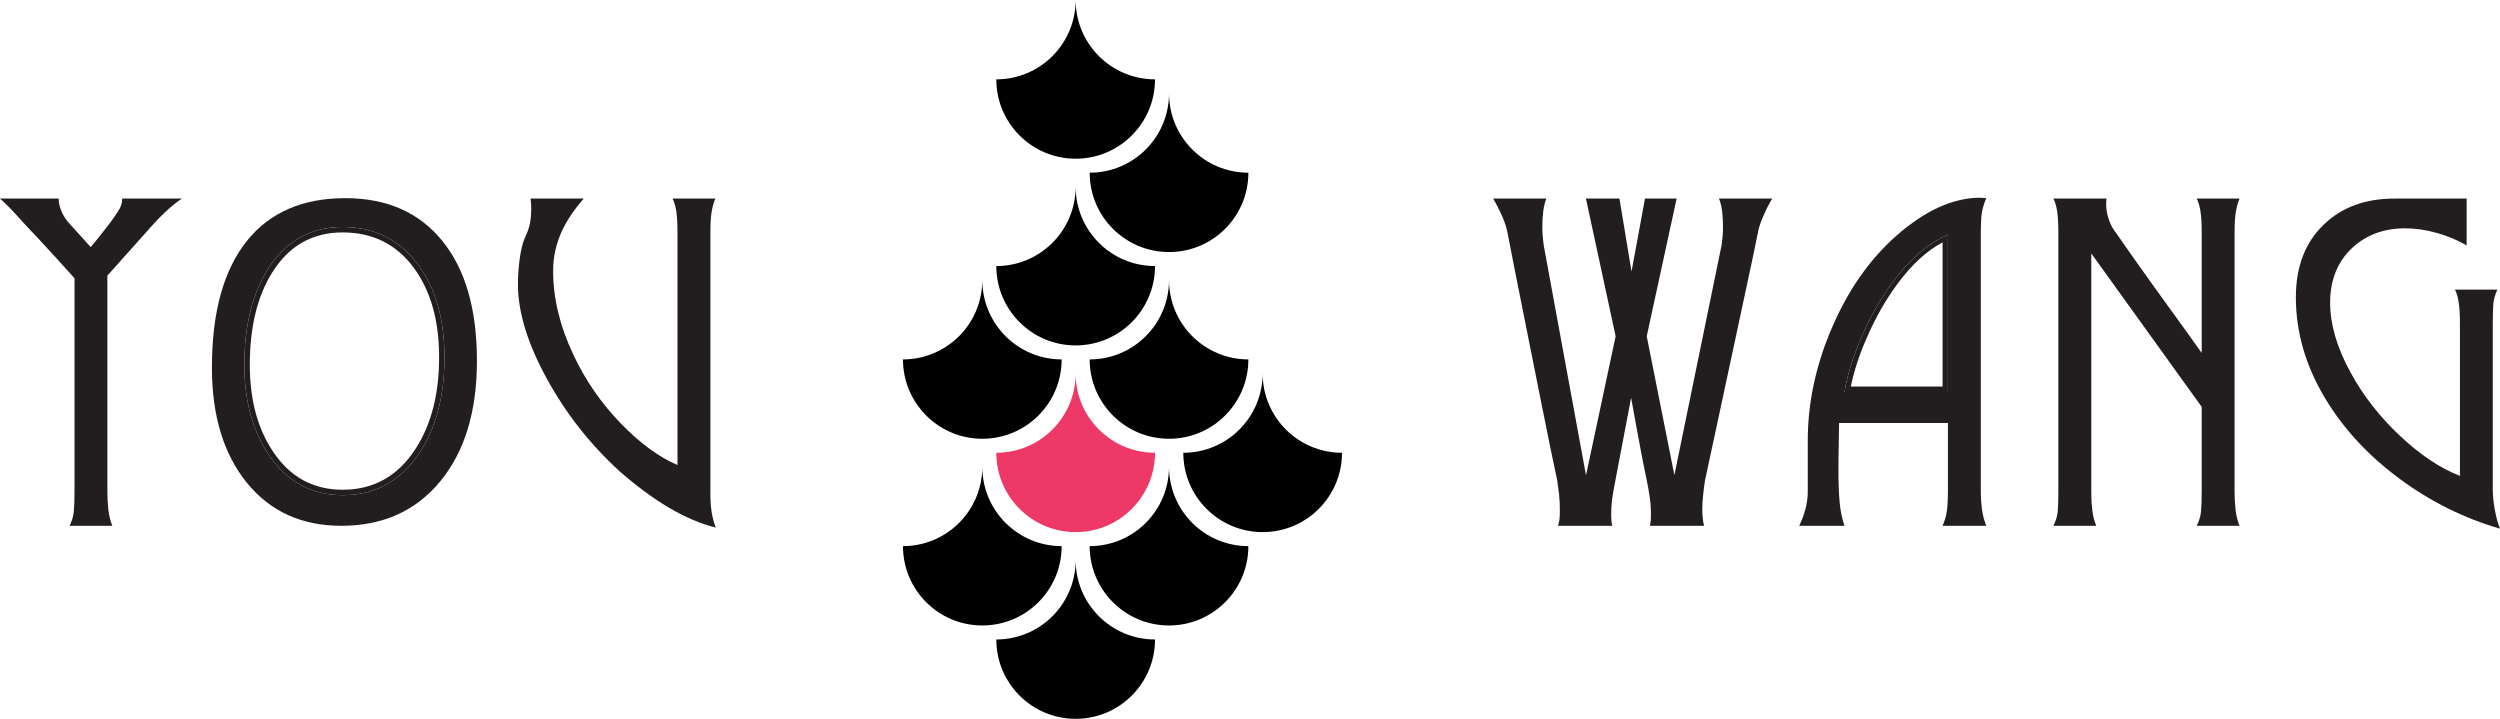
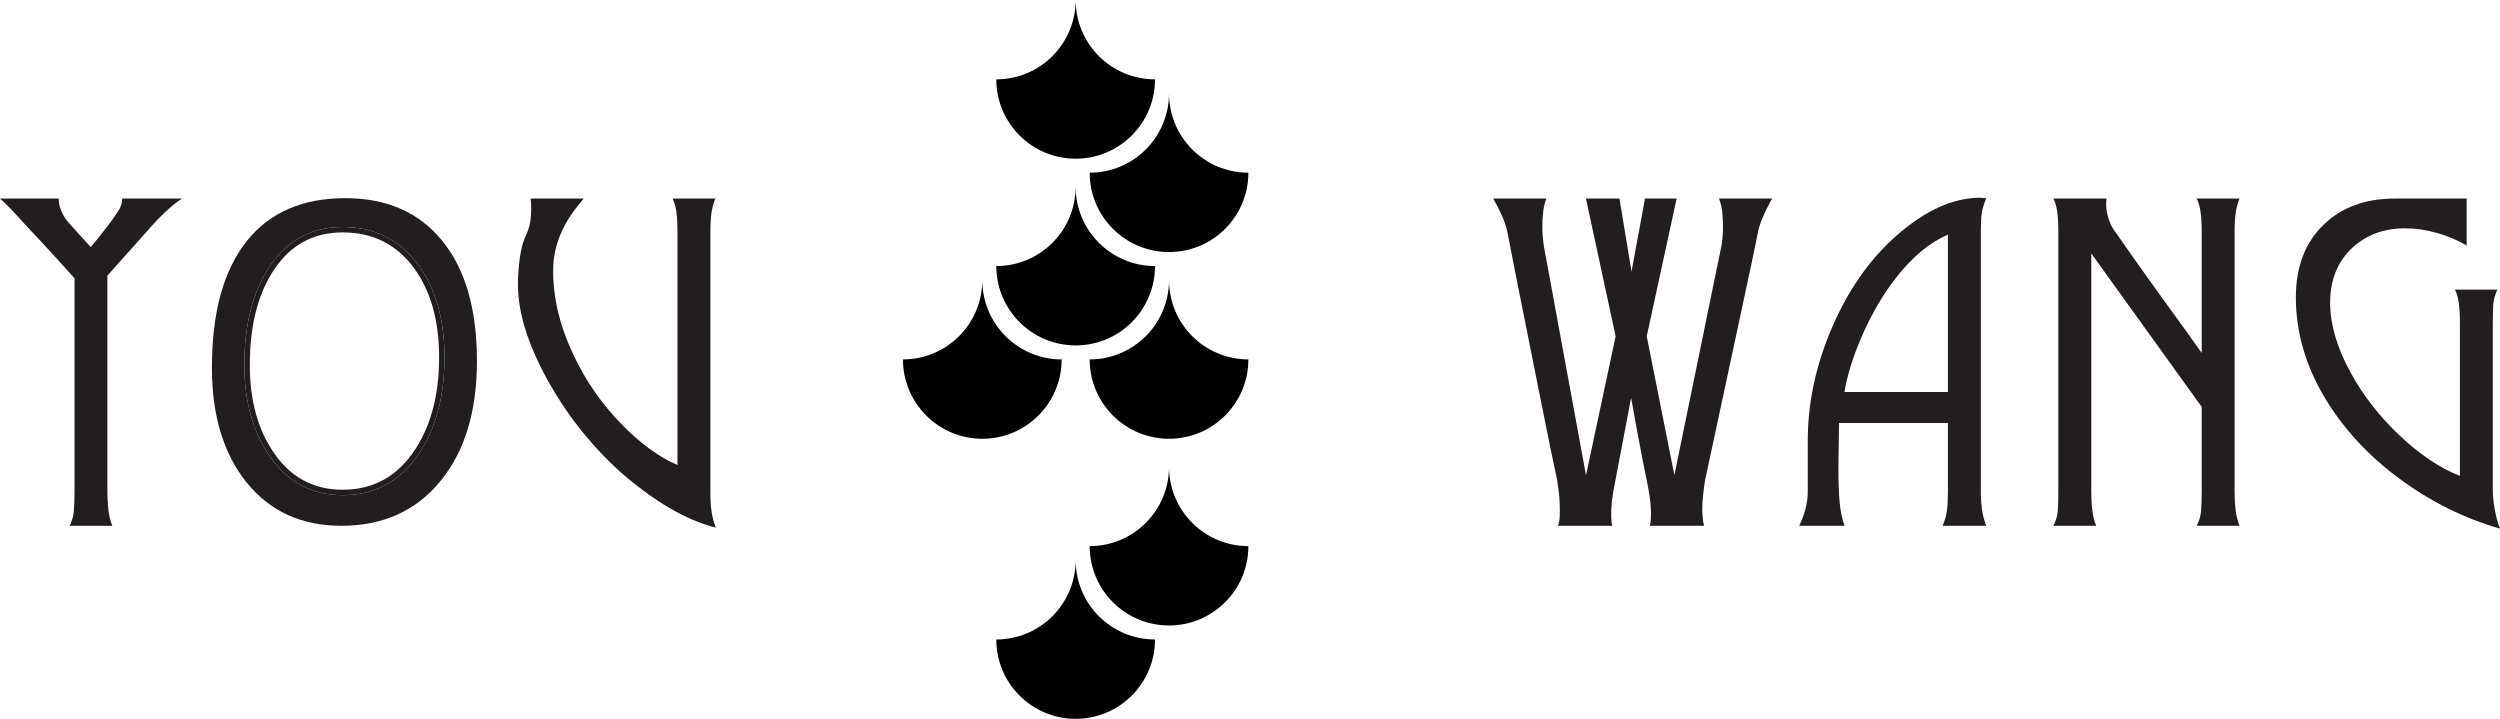
<svg xmlns="http://www.w3.org/2000/svg" width="902.13pt" height="259.39pt" viewBox="0 0 902.13 259.39" version="1.1">
  <defs>
    <clipPath id="clip1">
      <path d="M 359 202 L 417 202 L 417 259.391 L 359 259.391 Z M 359 202 " />
    </clipPath>
    <clipPath id="clip2">
      <path d="M 828 71 L 902.129 71 L 902.129 191 L 828 191 Z M 828 71 " />
    </clipPath>
  </defs>
  <g id="surface1">
-     <path style=" stroke:none;fill-rule:nonzero;fill:rgb(93.3%,21.999%,40.399%);fill-opacity:1;" d="M 388.152 134.75 C 388.152 150.562 375.328 163.383 359.52 163.383 C 359.52 179.195 372.34 192.016 388.156 192.016 C 403.969 192.016 416.789 179.195 416.789 163.383 C 400.973 163.383 388.152 150.562 388.152 134.75 " />
    <path style=" stroke:none;fill-rule:nonzero;fill:rgb(0.4%,0.4%,0.4%);fill-opacity:1;" d="M 388.152 0 C 388.152 15.812 375.328 28.633 359.52 28.633 C 359.52 44.445 372.34 57.27 388.156 57.27 C 403.969 57.27 416.789 44.445 416.789 28.633 C 400.973 28.633 388.152 15.812 388.152 0 " />
    <path style=" stroke:none;fill-rule:nonzero;fill:rgb(0.4%,0.4%,0.4%);fill-opacity:1;" d="M 388.152 67.375 C 388.152 83.188 375.328 96.008 359.52 96.008 C 359.52 111.82 372.34 124.645 388.156 124.645 C 403.969 124.645 416.789 111.82 416.789 96.008 C 400.973 96.008 388.152 83.188 388.152 67.375 " />
    <path style=" stroke:none;fill-rule:nonzero;fill:rgb(0.4%,0.4%,0.4%);fill-opacity:1;" d="M 421.844 33.688 C 421.844 49.5 409.02 62.32 393.211 62.32 C 393.211 78.137 406.031 90.953 421.848 90.953 C 437.656 90.953 450.477 78.137 450.477 62.32 C 434.664 62.32 421.844 49.5 421.844 33.688 " />
    <path style=" stroke:none;fill-rule:nonzero;fill:rgb(0.4%,0.4%,0.4%);fill-opacity:1;" d="M 421.844 101.059 C 421.844 116.875 409.02 129.695 393.211 129.695 C 393.211 145.508 406.031 158.328 421.848 158.328 C 437.656 158.328 450.477 145.508 450.477 129.695 C 434.664 129.695 421.844 116.875 421.844 101.059 " />
    <path style=" stroke:none;fill-rule:nonzero;fill:rgb(0.4%,0.4%,0.4%);fill-opacity:1;" d="M 421.844 168.434 C 421.844 184.25 409.02 197.07 393.211 197.07 C 393.211 212.883 406.031 225.703 421.848 225.703 C 437.656 225.703 450.477 212.883 450.477 197.07 C 434.664 197.07 421.844 184.25 421.844 168.434 " />
    <path style=" stroke:none;fill-rule:nonzero;fill:rgb(0.4%,0.4%,0.4%);fill-opacity:1;" d="M 354.465 101.059 C 354.465 116.875 341.645 129.695 325.836 129.695 C 325.836 145.508 338.652 158.328 354.469 158.328 C 370.277 158.328 383.102 145.508 383.102 129.695 C 367.289 129.695 354.465 116.875 354.465 101.059 " />
-     <path style=" stroke:none;fill-rule:nonzero;fill:rgb(0.4%,0.4%,0.4%);fill-opacity:1;" d="M 354.465 168.434 C 354.465 184.25 341.645 197.07 325.836 197.07 C 325.836 212.883 338.652 225.703 354.469 225.703 C 370.277 225.703 383.102 212.883 383.102 197.07 C 367.289 197.07 354.465 184.25 354.465 168.434 " />
-     <path style=" stroke:none;fill-rule:nonzero;fill:rgb(0.4%,0.4%,0.4%);fill-opacity:1;" d="M 455.629 134.75 C 455.629 150.562 442.805 163.383 426.996 163.383 C 426.996 179.195 439.816 192.016 455.633 192.016 C 471.441 192.016 484.266 179.195 484.266 163.383 C 468.449 163.383 455.629 150.562 455.629 134.75 " />
    <g clip-path="url(#clip1)" clip-rule="nonzero">
      <path style=" stroke:none;fill-rule:nonzero;fill:rgb(0.4%,0.4%,0.4%);fill-opacity:1;" d="M 388.152 202.121 C 388.152 217.938 375.328 230.754 359.52 230.754 C 359.52 246.57 372.34 259.391 388.156 259.391 C 403.969 259.391 416.789 246.57 416.789 230.754 C 400.973 230.754 388.152 217.938 388.152 202.121 " />
    </g>
    <g clip-path="url(#clip2)" clip-rule="nonzero">
      <path style=" stroke:none;fill-rule:nonzero;fill:rgb(13.3%,11.8%,12.199%);fill-opacity:1;" d="M 848.234 134.453 C 852.723 142.719 858.613 150.27 865.91 157.156 C 873.207 164.043 880.449 168.918 887.672 171.723 L 887.672 116.883 C 887.672 113.512 887.516 110.91 887.211 109.023 C 886.93 107.164 886.473 105.656 885.883 104.512 L 901.164 104.512 C 900.344 106.422 899.863 108.105 899.734 109.559 C 899.605 111.012 899.527 113.461 899.527 116.883 L 899.527 176.773 C 899.527 178.738 899.758 181.031 900.219 183.684 C 900.676 186.336 901.316 188.711 902.133 190.773 C 889.172 187.027 877.137 181.059 866.039 172.867 C 854.637 164.477 845.66 154.758 839.023 143.738 C 831.984 131.98 828.465 119.84 828.465 107.289 C 828.465 96.191 831.859 87.391 838.645 80.941 C 845.07 74.766 853.566 71.652 864.074 71.652 L 890.094 71.652 L 890.094 88.566 C 886.75 86.629 883.129 85.098 879.254 84.027 C 875.375 82.93 871.574 82.395 867.824 82.395 C 860.297 82.395 854 84.715 848.945 89.305 C 843.543 94.305 840.836 100.938 840.836 109.254 C 840.836 117.059 843.285 125.449 848.234 134.453 " />
    </g>
    <path style=" stroke:none;fill-rule:nonzero;fill:rgb(13.3%,11.8%,12.199%);fill-opacity:1;" d="M 792.68 71.652 L 808.137 71.652 C 807.551 73.082 807.09 74.691 806.809 76.504 C 806.504 78.312 806.352 80.836 806.352 84.027 L 806.352 177.383 C 806.352 179.602 806.477 181.797 806.707 183.969 C 806.961 186.133 807.449 188.047 808.137 189.73 L 792.68 189.73 C 793.543 188.047 794.082 186.336 794.234 184.602 C 794.387 182.867 794.488 180.469 794.488 177.383 L 794.488 146.824 L 754.645 91.449 L 754.645 177.383 C 754.645 179.602 754.746 181.797 755.004 183.969 C 755.234 186.133 755.719 188.047 756.434 189.73 L 740.977 189.73 C 741.844 188.047 742.352 186.336 742.531 184.602 C 742.684 182.867 742.758 180.469 742.758 177.383 L 742.758 84.027 C 742.758 80.66 742.605 78.059 742.324 76.168 C 742.02 74.309 741.559 72.805 740.977 71.652 L 760.156 71.652 C 760.055 72.523 760.004 73.211 760.004 73.695 C 760.004 75.328 760.281 77.035 760.844 78.797 C 761.406 80.559 762.07 81.984 762.887 83.082 C 767.934 90.328 772.527 96.805 776.633 102.547 C 780.766 108.285 784.922 114.023 789.105 119.812 C 790.891 122.363 792.68 124.863 794.488 127.363 L 794.488 84 C 794.488 80.66 794.336 78.031 794.031 76.168 C 793.723 74.309 793.289 72.805 792.68 71.652 " />
    <path style=" stroke:none;fill-rule:nonzero;fill:rgb(13.3%,11.8%,12.199%);fill-opacity:1;" d="M 702.914 141.445 L 702.914 84.664 C 696.336 87.496 690.109 92.648 684.27 100.121 C 679.32 106.422 675.09 113.742 671.539 122.082 C 668.508 129.176 666.516 135.629 665.598 141.445 Z M 716.742 71.504 C 715.871 73.617 715.34 75.457 715.109 77.035 C 714.902 78.594 714.777 80.762 714.777 83.543 L 714.777 177.383 C 714.777 179.602 714.934 181.719 715.188 183.762 C 715.469 185.777 715.977 187.793 716.742 189.73 L 700.977 189.73 C 701.844 187.793 702.379 185.852 702.586 183.965 C 702.816 182.051 702.914 179.859 702.914 177.383 L 702.914 152.641 L 663.637 152.641 C 663.637 152.719 663.609 154.887 663.531 159.195 C 663.43 163.508 663.406 167.055 663.406 169.809 C 663.406 174.301 663.559 178.148 663.84 181.312 C 664.145 184.477 664.73 187.281 665.598 189.73 L 649.25 189.73 C 651.312 185.445 652.336 181.336 652.336 177.383 L 652.336 158.992 C 652.336 145.27 655.266 131.648 661.133 118.105 C 666.977 104.535 674.703 93.539 684.297 85.07 C 694.602 76.016 704.598 71.449 714.293 71.348 " />
    <path style=" stroke:none;fill-rule:nonzero;fill:rgb(13.3%,11.8%,12.199%);fill-opacity:1;" d="M 620.297 71.652 L 639.504 71.652 C 638.305 73.668 637.234 75.762 636.316 77.93 C 635.246 80.352 634.555 82.445 634.301 84.18 C 633.586 87.828 631.598 97.266 628.305 112.52 C 625.043 127.797 622.594 139.199 620.961 146.801 C 618.941 156.059 617.059 164.91 615.273 173.301 C 614.992 175.039 614.762 176.797 614.582 178.559 C 614.379 180.316 614.277 182.051 614.277 183.785 C 614.277 184.883 614.328 185.98 614.453 187.078 C 614.559 188.199 614.711 189.094 614.941 189.73 L 595.348 189.73 C 595.527 189.094 595.629 188.402 595.684 187.688 C 595.734 187 595.758 186.262 595.758 185.496 C 595.758 183.605 595.629 181.617 595.324 179.527 C 595.02 177.434 594.66 175.367 594.227 173.301 C 593.566 170.32 592.496 164.809 590.988 156.723 C 590.453 153.688 589.66 149.301 588.59 143.535 L 582.93 173.301 C 582.344 176.234 581.934 178.609 581.703 180.418 C 581.5 182.23 581.398 183.887 581.398 185.344 C 581.398 186.262 581.422 187.152 581.5 187.996 C 581.602 188.836 581.68 189.398 581.805 189.73 L 562.219 189.73 C 562.496 188.812 562.676 187.996 562.754 187.281 C 562.828 186.594 562.879 185.469 562.879 183.969 C 562.879 182.051 562.777 180.215 562.598 178.43 C 562.395 176.645 562.164 174.934 561.91 173.301 C 560.609 167.23 558.773 158.383 556.449 146.723 C 552.828 128.562 550.559 117.211 549.641 112.645 C 547.727 103.156 545.867 93.668 544.027 84.18 C 543.695 82.344 543.059 80.301 542.09 78.082 C 541.098 75.863 540.023 73.719 538.824 71.652 L 558.008 71.652 C 557.473 72.957 557.09 74.512 556.883 76.297 C 556.652 78.082 556.555 79.969 556.555 81.906 C 556.555 83.059 556.605 84.23 556.707 85.453 C 556.832 86.68 556.938 87.648 557.035 88.414 L 572.316 171.516 L 583.004 121.344 L 572.289 71.652 L 584.383 71.652 L 588.742 98.004 L 593.59 71.652 L 605.016 71.652 L 594.227 121.344 L 604.203 171.441 L 621.266 88.336 C 621.367 87.52 621.492 86.551 621.598 85.379 C 621.699 84.23 621.75 83.082 621.75 81.934 C 621.75 79.945 621.648 78.059 621.445 76.273 C 621.215 74.488 620.832 72.957 620.297 71.652 " />
    <path style=" stroke:none;fill-rule:nonzero;fill:rgb(13.3%,11.8%,12.199%);fill-opacity:1;" d="M 256.785 184.703 C 257.094 186.695 257.602 188.605 258.289 190.391 C 247.504 187.688 235.945 180.902 223.574 170.062 C 212.887 160.293 204.113 149.098 197.223 136.469 C 190.34 123.844 186.895 112.543 186.895 102.57 C 186.895 99.484 187.121 96.371 187.559 93.262 C 187.992 90.148 188.578 87.723 189.344 85.965 C 190.312 83.926 190.949 82.113 191.258 80.531 C 191.535 78.949 191.688 77.215 191.688 75.328 C 191.688 73.848 191.613 72.648 191.461 71.652 L 210.641 71.652 C 207.273 75.508 204.699 79.305 202.914 83.055 C 200.691 87.777 199.598 92.648 199.598 97.699 C 199.598 107.621 202.023 117.719 206.918 128.027 C 211.227 137.262 216.992 145.551 224.137 152.926 C 230.922 159.91 237.703 164.887 244.469 167.82 L 244.469 84.027 C 244.469 80.66 244.312 78.059 244.031 76.168 C 243.727 74.305 243.293 72.801 242.68 71.652 L 258.141 71.652 C 257.527 73.082 257.094 74.691 256.785 76.5 C 256.48 78.312 256.352 80.836 256.352 84.027 L 256.352 178.352 C 256.352 180.57 256.48 182.691 256.785 184.703 " />
    <path style=" stroke:none;fill-rule:nonzero;fill:rgb(13.3%,11.8%,12.199%);fill-opacity:1;" d="M 151.211 163.633 C 157.332 154.477 160.395 142.898 160.395 128.922 C 160.395 115.145 157.18 103.945 150.723 95.324 C 143.992 86.371 134.961 81.906 123.637 81.906 C 112.211 81.906 103.281 86.883 96.879 96.777 C 91.09 105.785 88.176 117.414 88.176 131.672 C 88.176 144.785 91.215 155.754 97.285 164.527 C 103.789 173.965 112.59 178.684 123.637 178.684 C 135.293 178.684 144.477 173.66 151.211 163.633 M 159.574 86.883 C 167.918 97.113 172.102 111.574 172.102 130.219 C 172.102 148.484 167.688 162.973 158.887 173.66 C 150.086 184.375 138.176 189.73 123.152 189.73 C 108.844 189.73 97.488 184.551 89.07 174.195 C 80.68 163.84 76.469 149.988 76.469 132.645 C 76.469 112.695 80.68 97.469 89.07 86.961 C 97.312 76.656 109.172 71.504 124.605 71.504 C 139.578 71.504 151.234 76.629 159.574 86.883 " />
    <path style=" stroke:none;fill-rule:nonzero;fill:rgb(13.3%,11.8%,12.199%);fill-opacity:1;" d="M 65.629 71.652 C 63.668 72.957 61.574 74.664 59.355 76.781 C 57.672 78.363 56.066 80.023 54.559 81.758 L 38.746 99.461 L 38.746 177.383 C 38.746 179.602 38.875 181.797 39.102 183.969 C 39.359 186.133 39.844 188.047 40.531 189.73 L 25.102 189.73 C 25.941 188.047 26.477 186.336 26.629 184.602 C 26.785 182.867 26.887 180.469 26.887 177.359 L 26.887 100.402 C 23.949 97.16 21.684 94.66 20.125 92.93 C 15.383 87.75 12.422 84.535 11.25 83.363 C 9.488 81.527 7.777 79.641 6.094 77.75 C 3.723 75.148 1.684 73.133 0 71.652 L 21.172 71.652 C 21.172 73.133 21.504 74.641 22.164 76.195 C 22.801 77.777 23.773 79.281 25.102 80.734 L 32.727 89.152 C 33.977 87.699 34.918 86.551 35.586 85.684 C 37.57 83.184 39.129 81.219 40.199 79.766 C 41.781 77.547 42.75 76.094 43.133 75.379 C 43.797 74.156 44.102 72.902 44.102 71.652 " />
-     <path style=" stroke:none;fill-rule:nonzero;fill:rgb(13.3%,11.8%,12.199%);fill-opacity:1;" d="M 702.914 141.445 L 665.598 141.445 C 666.516 135.629 668.508 129.176 671.539 122.082 C 675.09 113.742 679.32 106.422 684.27 100.121 C 690.109 92.648 696.336 87.496 702.914 84.664 Z M 700.977 139.48 L 700.977 87.445 C 695.316 90.48 689.957 95.379 684.906 102.164 C 680.57 107.953 676.797 114.559 673.582 122.008 C 670.852 128.23 668.965 134.07 667.871 139.48 " />
    <path style=" stroke:none;fill-rule:nonzero;fill:rgb(13.3%,11.8%,12.199%);fill-opacity:1;" d="M 98.586 163.047 C 104.711 172.18 113.074 176.723 123.637 176.723 C 134.758 176.723 143.48 171.875 149.832 162.156 C 155.57 153.379 158.453 142.312 158.453 128.922 C 158.453 115.73 155.441 105.02 149.426 96.777 C 143.121 88.156 134.527 83.871 123.637 83.871 C 112.746 83.871 104.277 88.668 98.281 98.258 C 92.848 106.879 90.145 118.004 90.145 131.672 C 90.145 144.25 92.949 154.707 98.586 163.047 M 123.637 178.684 C 112.59 178.684 103.789 173.965 97.285 164.527 C 91.215 155.754 88.176 144.785 88.176 131.672 C 88.176 117.414 91.09 105.785 96.879 96.777 C 103.281 86.883 112.211 81.906 123.637 81.906 C 134.961 81.906 143.992 86.371 150.723 95.324 C 157.18 103.945 160.395 115.145 160.395 128.922 C 160.395 142.898 157.332 154.477 151.211 163.633 C 144.477 173.66 135.293 178.684 123.637 178.684 " />
  </g>
</svg>